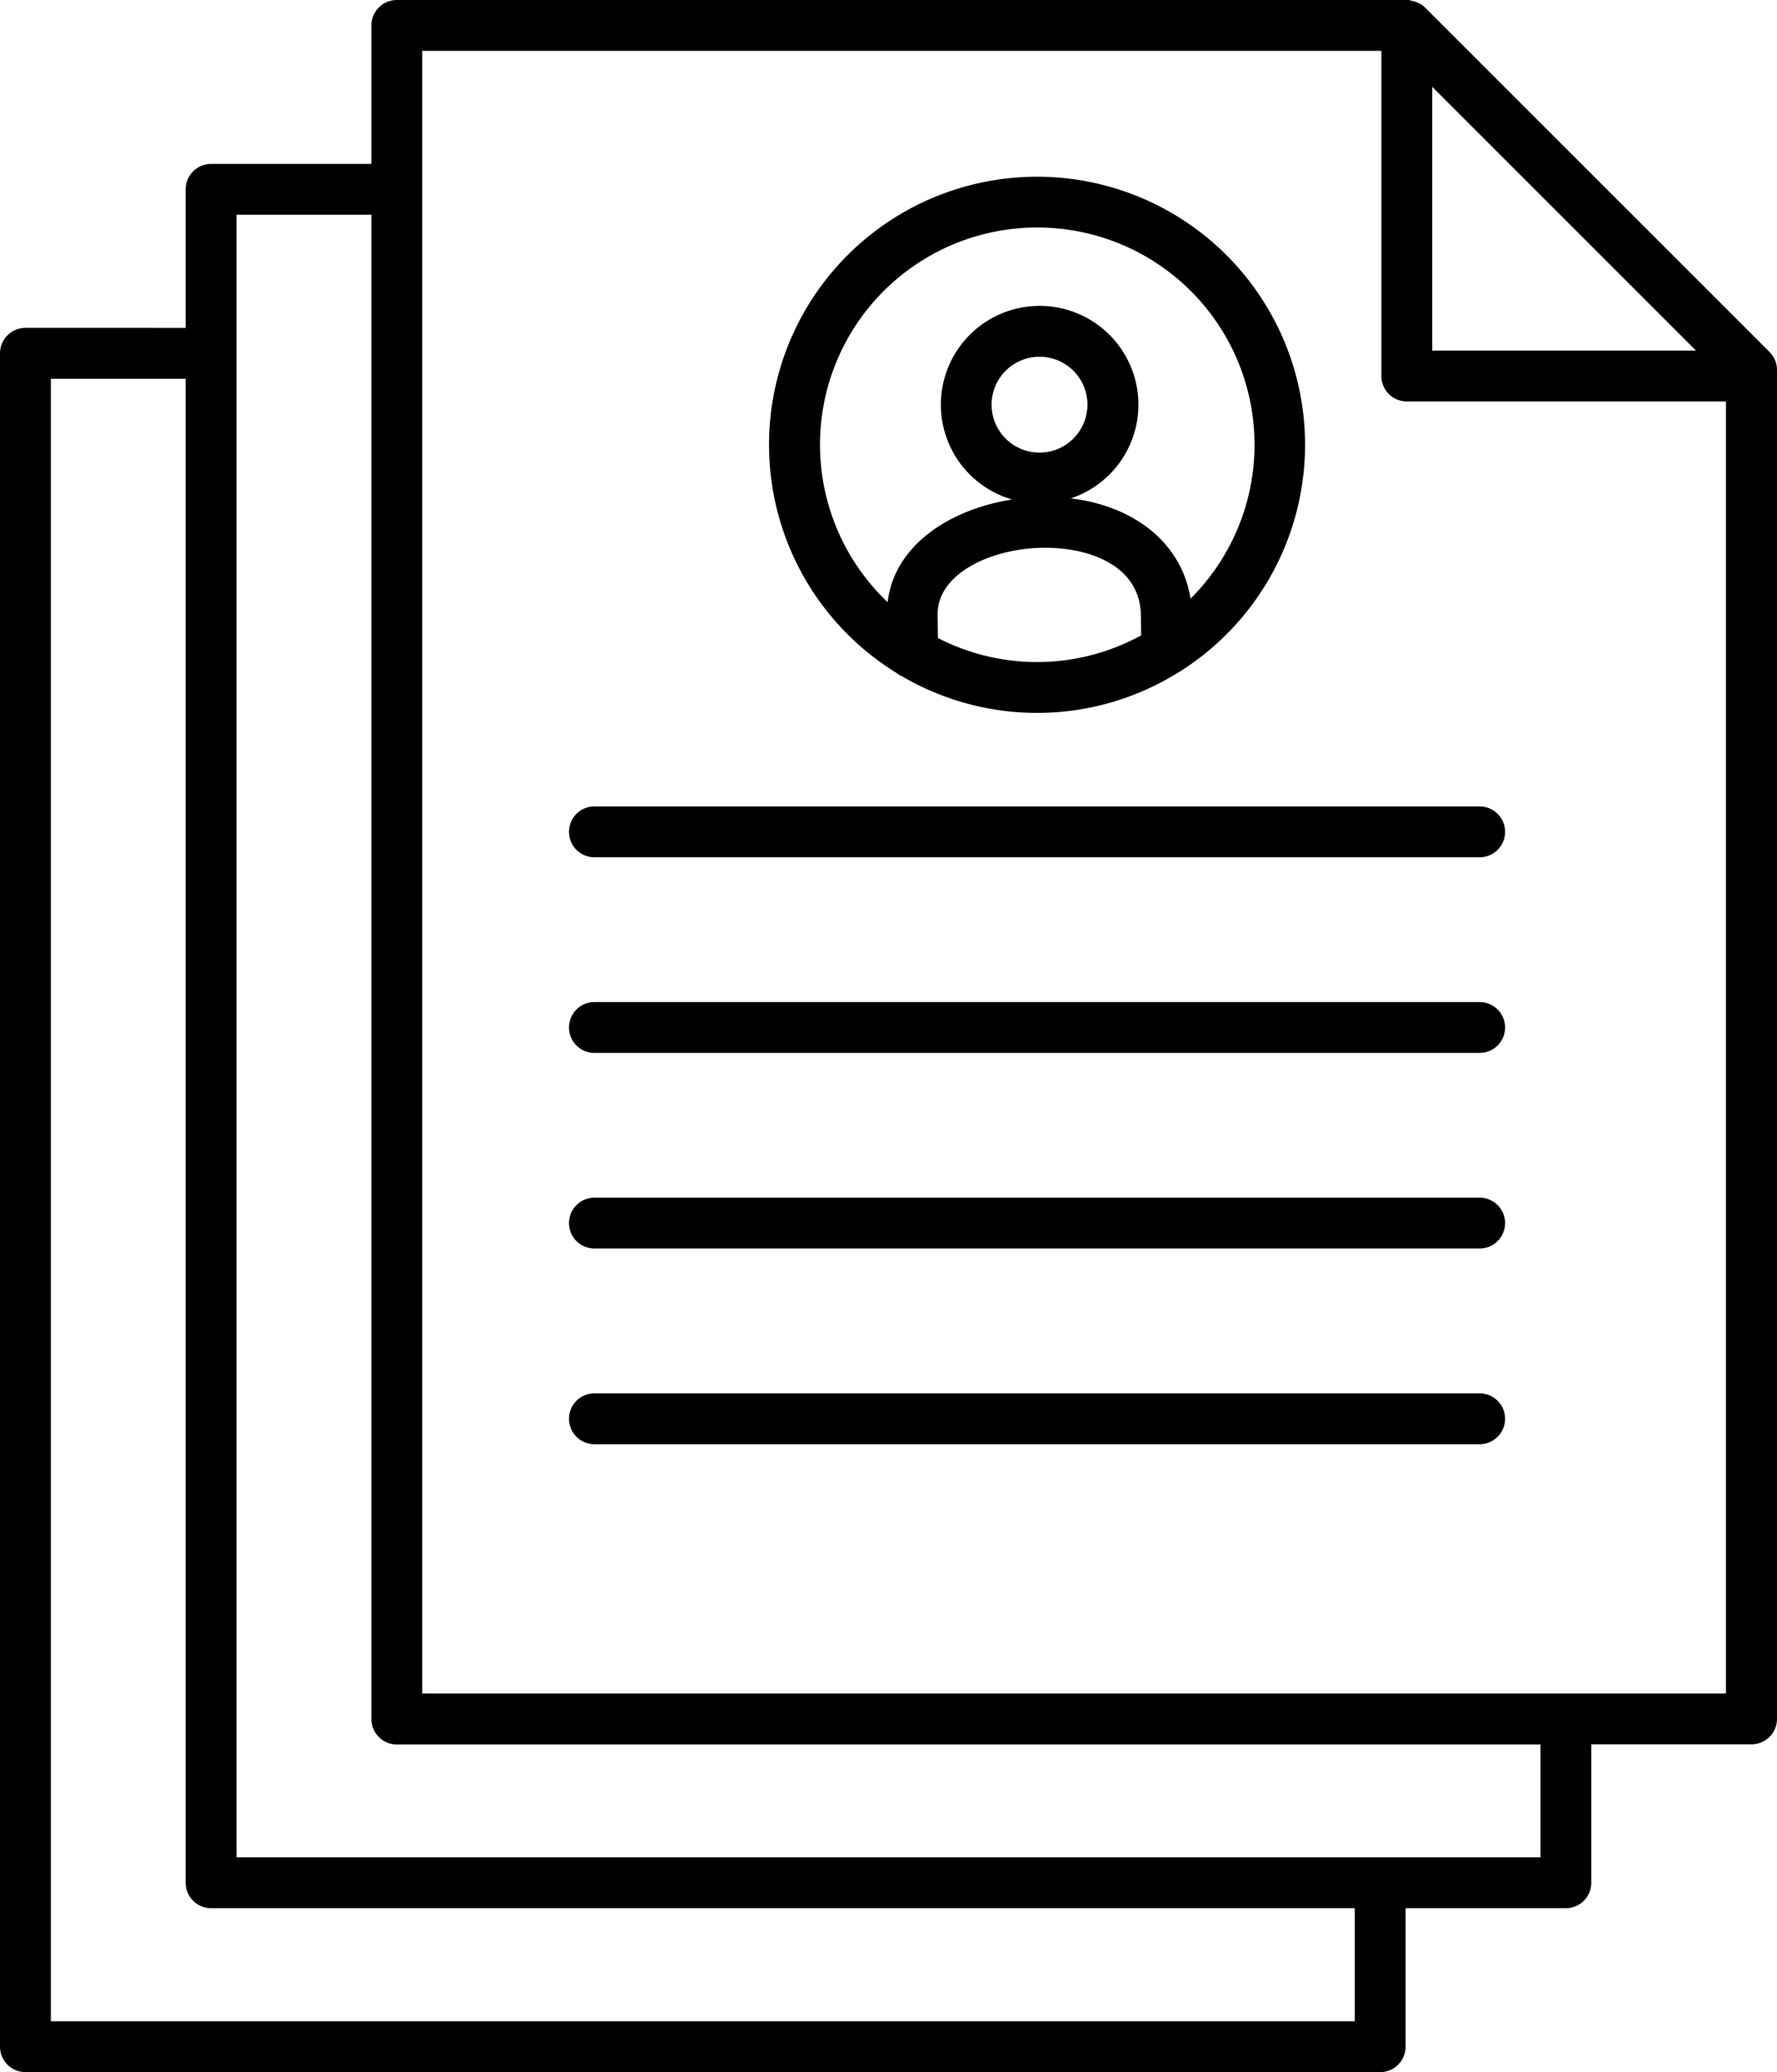
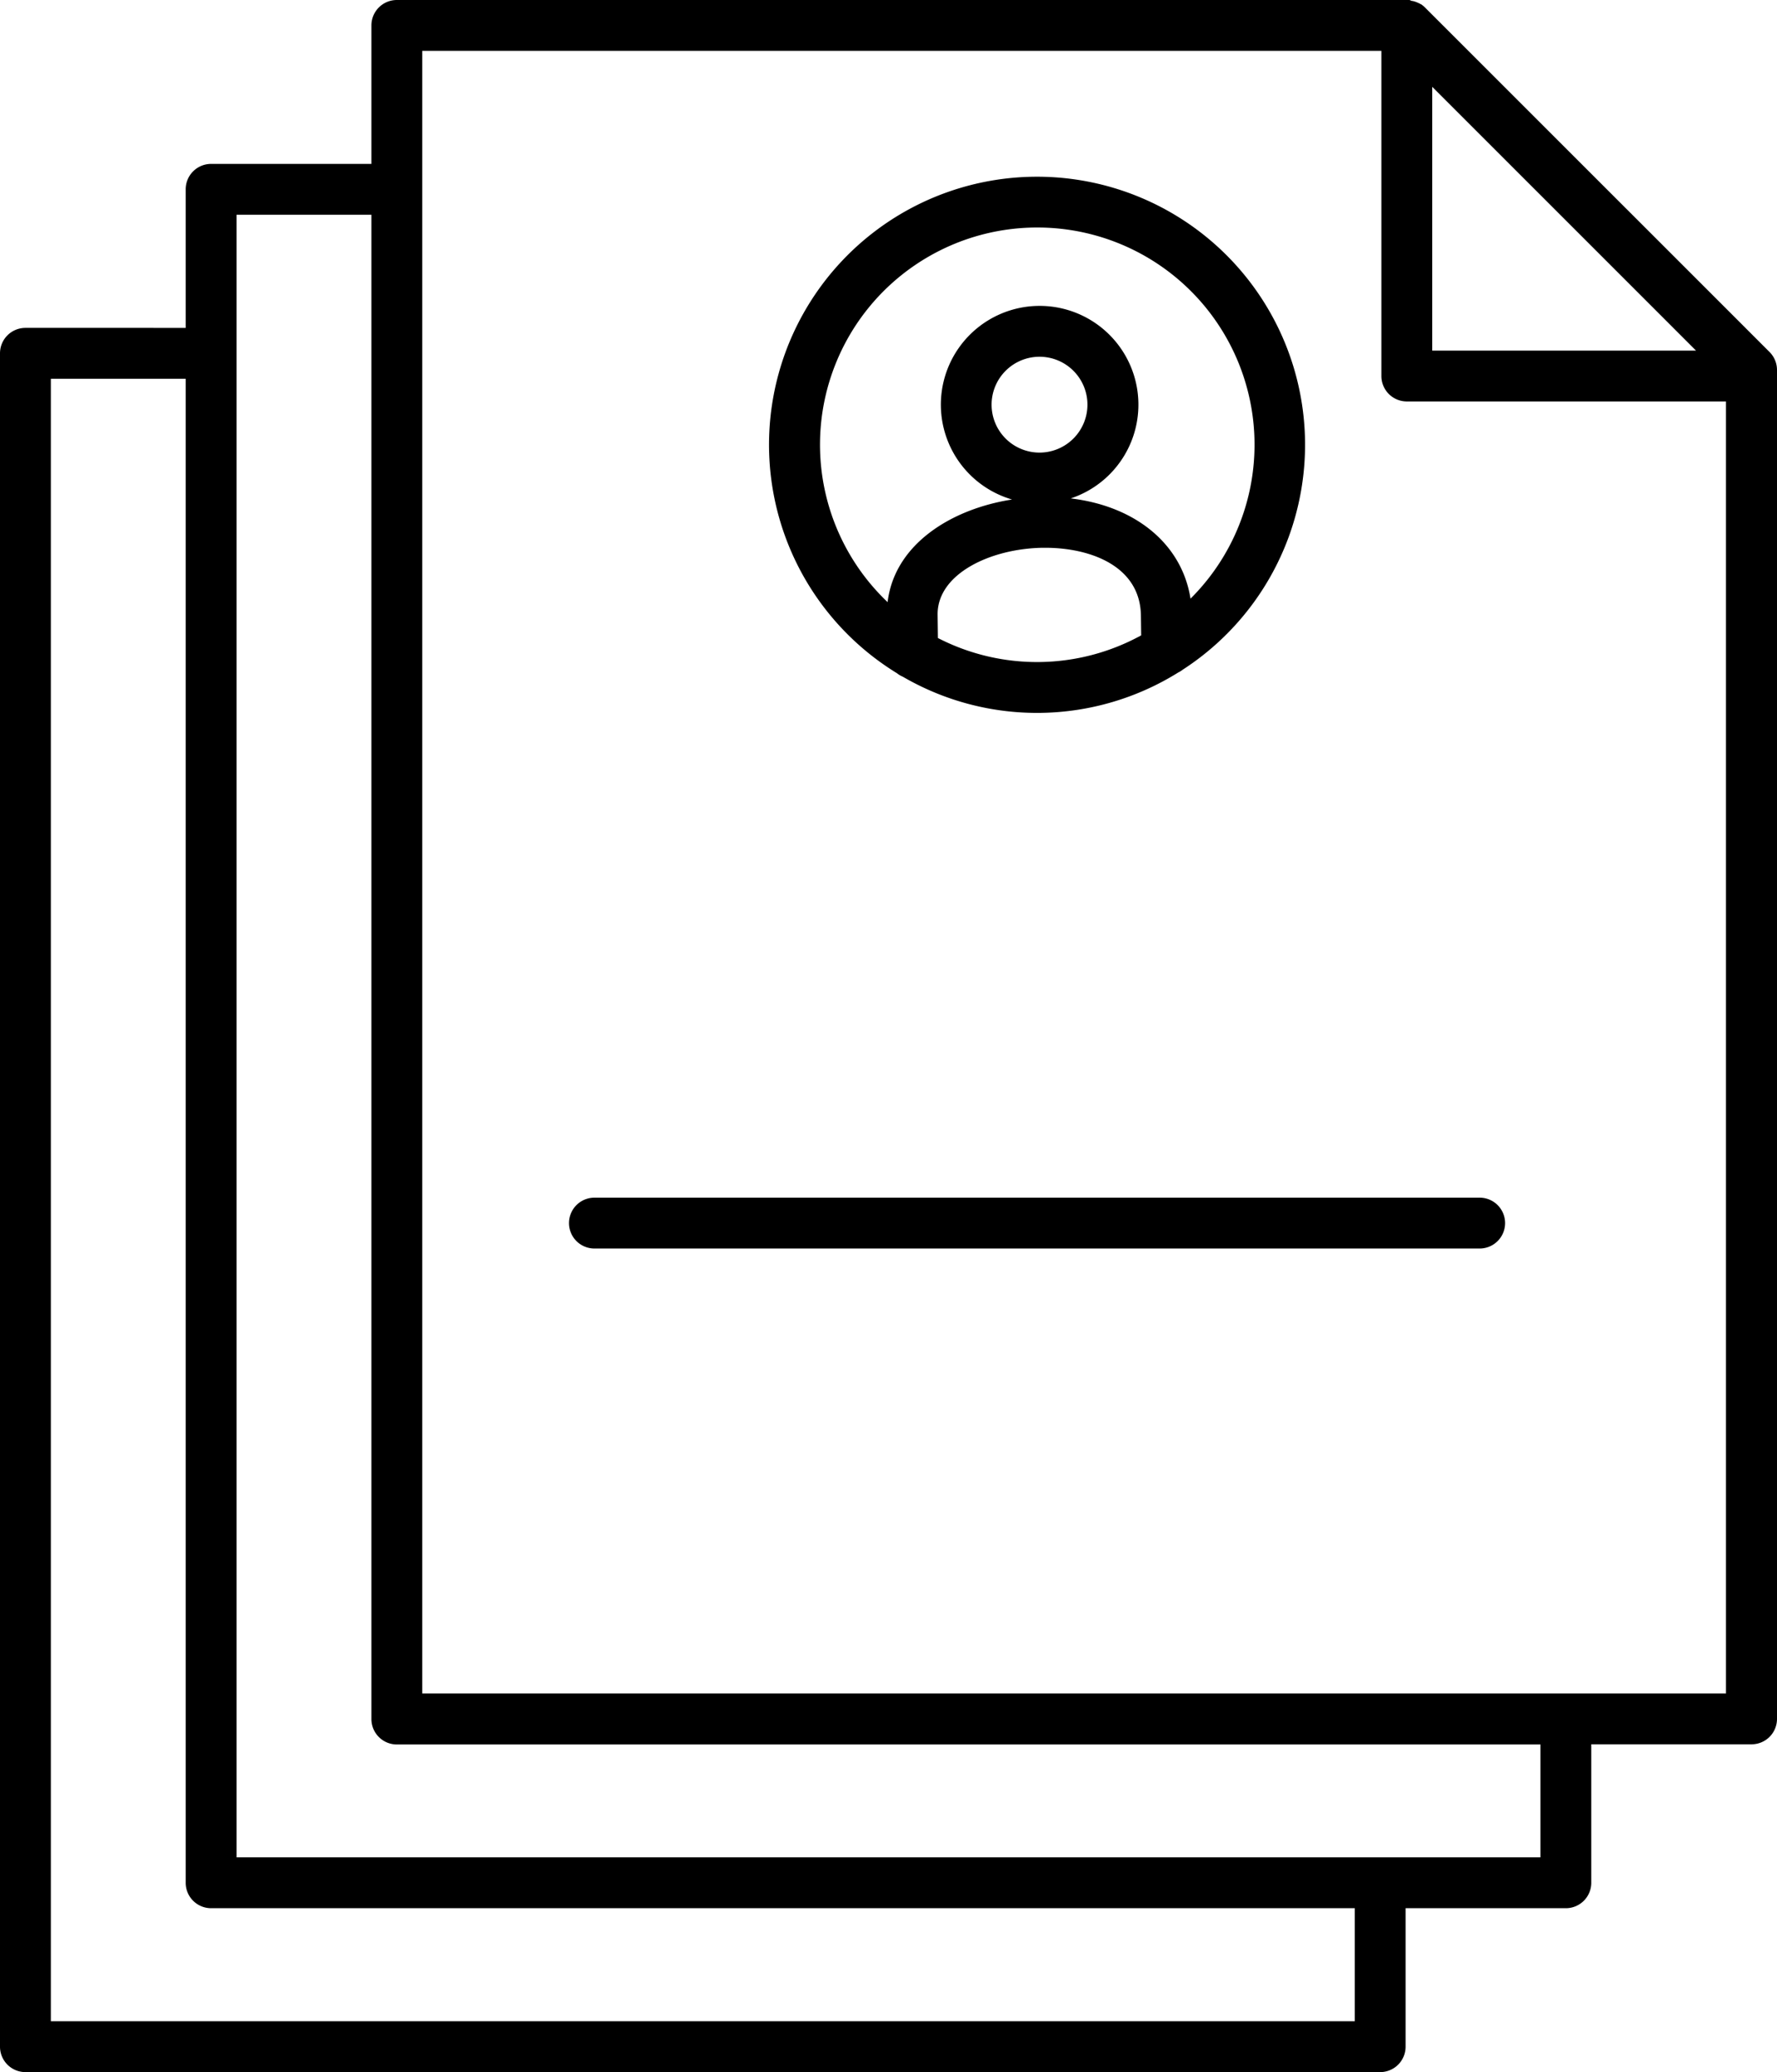
<svg xmlns="http://www.w3.org/2000/svg" viewBox="0 0 419.36 489">
  <g id="Calque_2" data-name="Calque 2">
    <g id="Calque_1-2" data-name="Calque 1">
      <path d="M417.61,83.08,336.28,1.76a5.66,5.66,0,0,0-.44-.4l-.09-.07L335.37,1,335.28,1l-.41-.25-.07,0a4.81,4.81,0,0,0-.46-.22l0,0c-.17-.06-.34-.13-.52-.18h0a4.39,4.39,0,0,0-.52-.13l-.13,0L332.64,0,332,0H93.65a6,6,0,0,0-6,6V38.68H49.82a6,6,0,0,0-6,6v32.7H6a6,6,0,0,0-6,6V483a6,6,0,0,0,6,6H325.71a6,6,0,0,0,6-6V450.32h37.82a6,6,0,0,0,6-6V411.64h37.83a6,6,0,0,0,6-6V87.33A6,6,0,0,0,417.61,83.08ZM338,20.49l62.25,62.25H338ZM319.71,477H12V89.39H43.82V444.32a6,6,0,0,0,6,6H319.71Zm43.83-38.68H55.82V50.68H87.65v355h0a6,6,0,0,0,6,6H363.54Zm6.32-38.68H99.65V12H326V88.74a6,6,0,0,0,6,6h75.32v304.9Z" />
-       <path d="M349.2,190.31H140.28a6,6,0,0,0,0,12H349.19a6,6,0,0,0,0-12Z" />
-       <path d="M349.2,236.48H140.28a6,6,0,0,0,0,12H349.19a6,6,0,0,0,0-12Z" />
      <path d="M349.2,282.64H140.28a6,6,0,1,0,0,12H349.19a6,6,0,0,0,0-12Z" />
-       <path d="M349.2,328.82H140.28a6,6,0,0,0,0,12H349.19a6,6,0,0,0,0-12Z" />
      <path d="M211.73,158.92a5.88,5.88,0,0,0,1.33.78,63,63,0,0,0,65-1,5.42,5.42,0,0,0,1-.62,63.25,63.25,0,1,0-67.33.83Zm9.61-8.35-.07-5.46c-.14-9.69,12.51-15.66,24.82-15.84h.58c10.44,0,22.4,4.17,22.58,16l.06,4.67a51.09,51.09,0,0,1-48,.61Zm24-43.76A11.31,11.31,0,1,1,256.63,95.5,11.32,11.32,0,0,1,245.31,106.81Zm-.57-53.12a51.25,51.25,0,0,1,36.18,87.59c-2-12.79-12.84-21.82-28.26-23.66a23.31,23.31,0,1,0-13.85.26c-14.42,2.24-27.75,10.61-29.37,24.22a51.25,51.25,0,0,1,35.3-88.41Z" />
    </g>
  </g>
</svg>